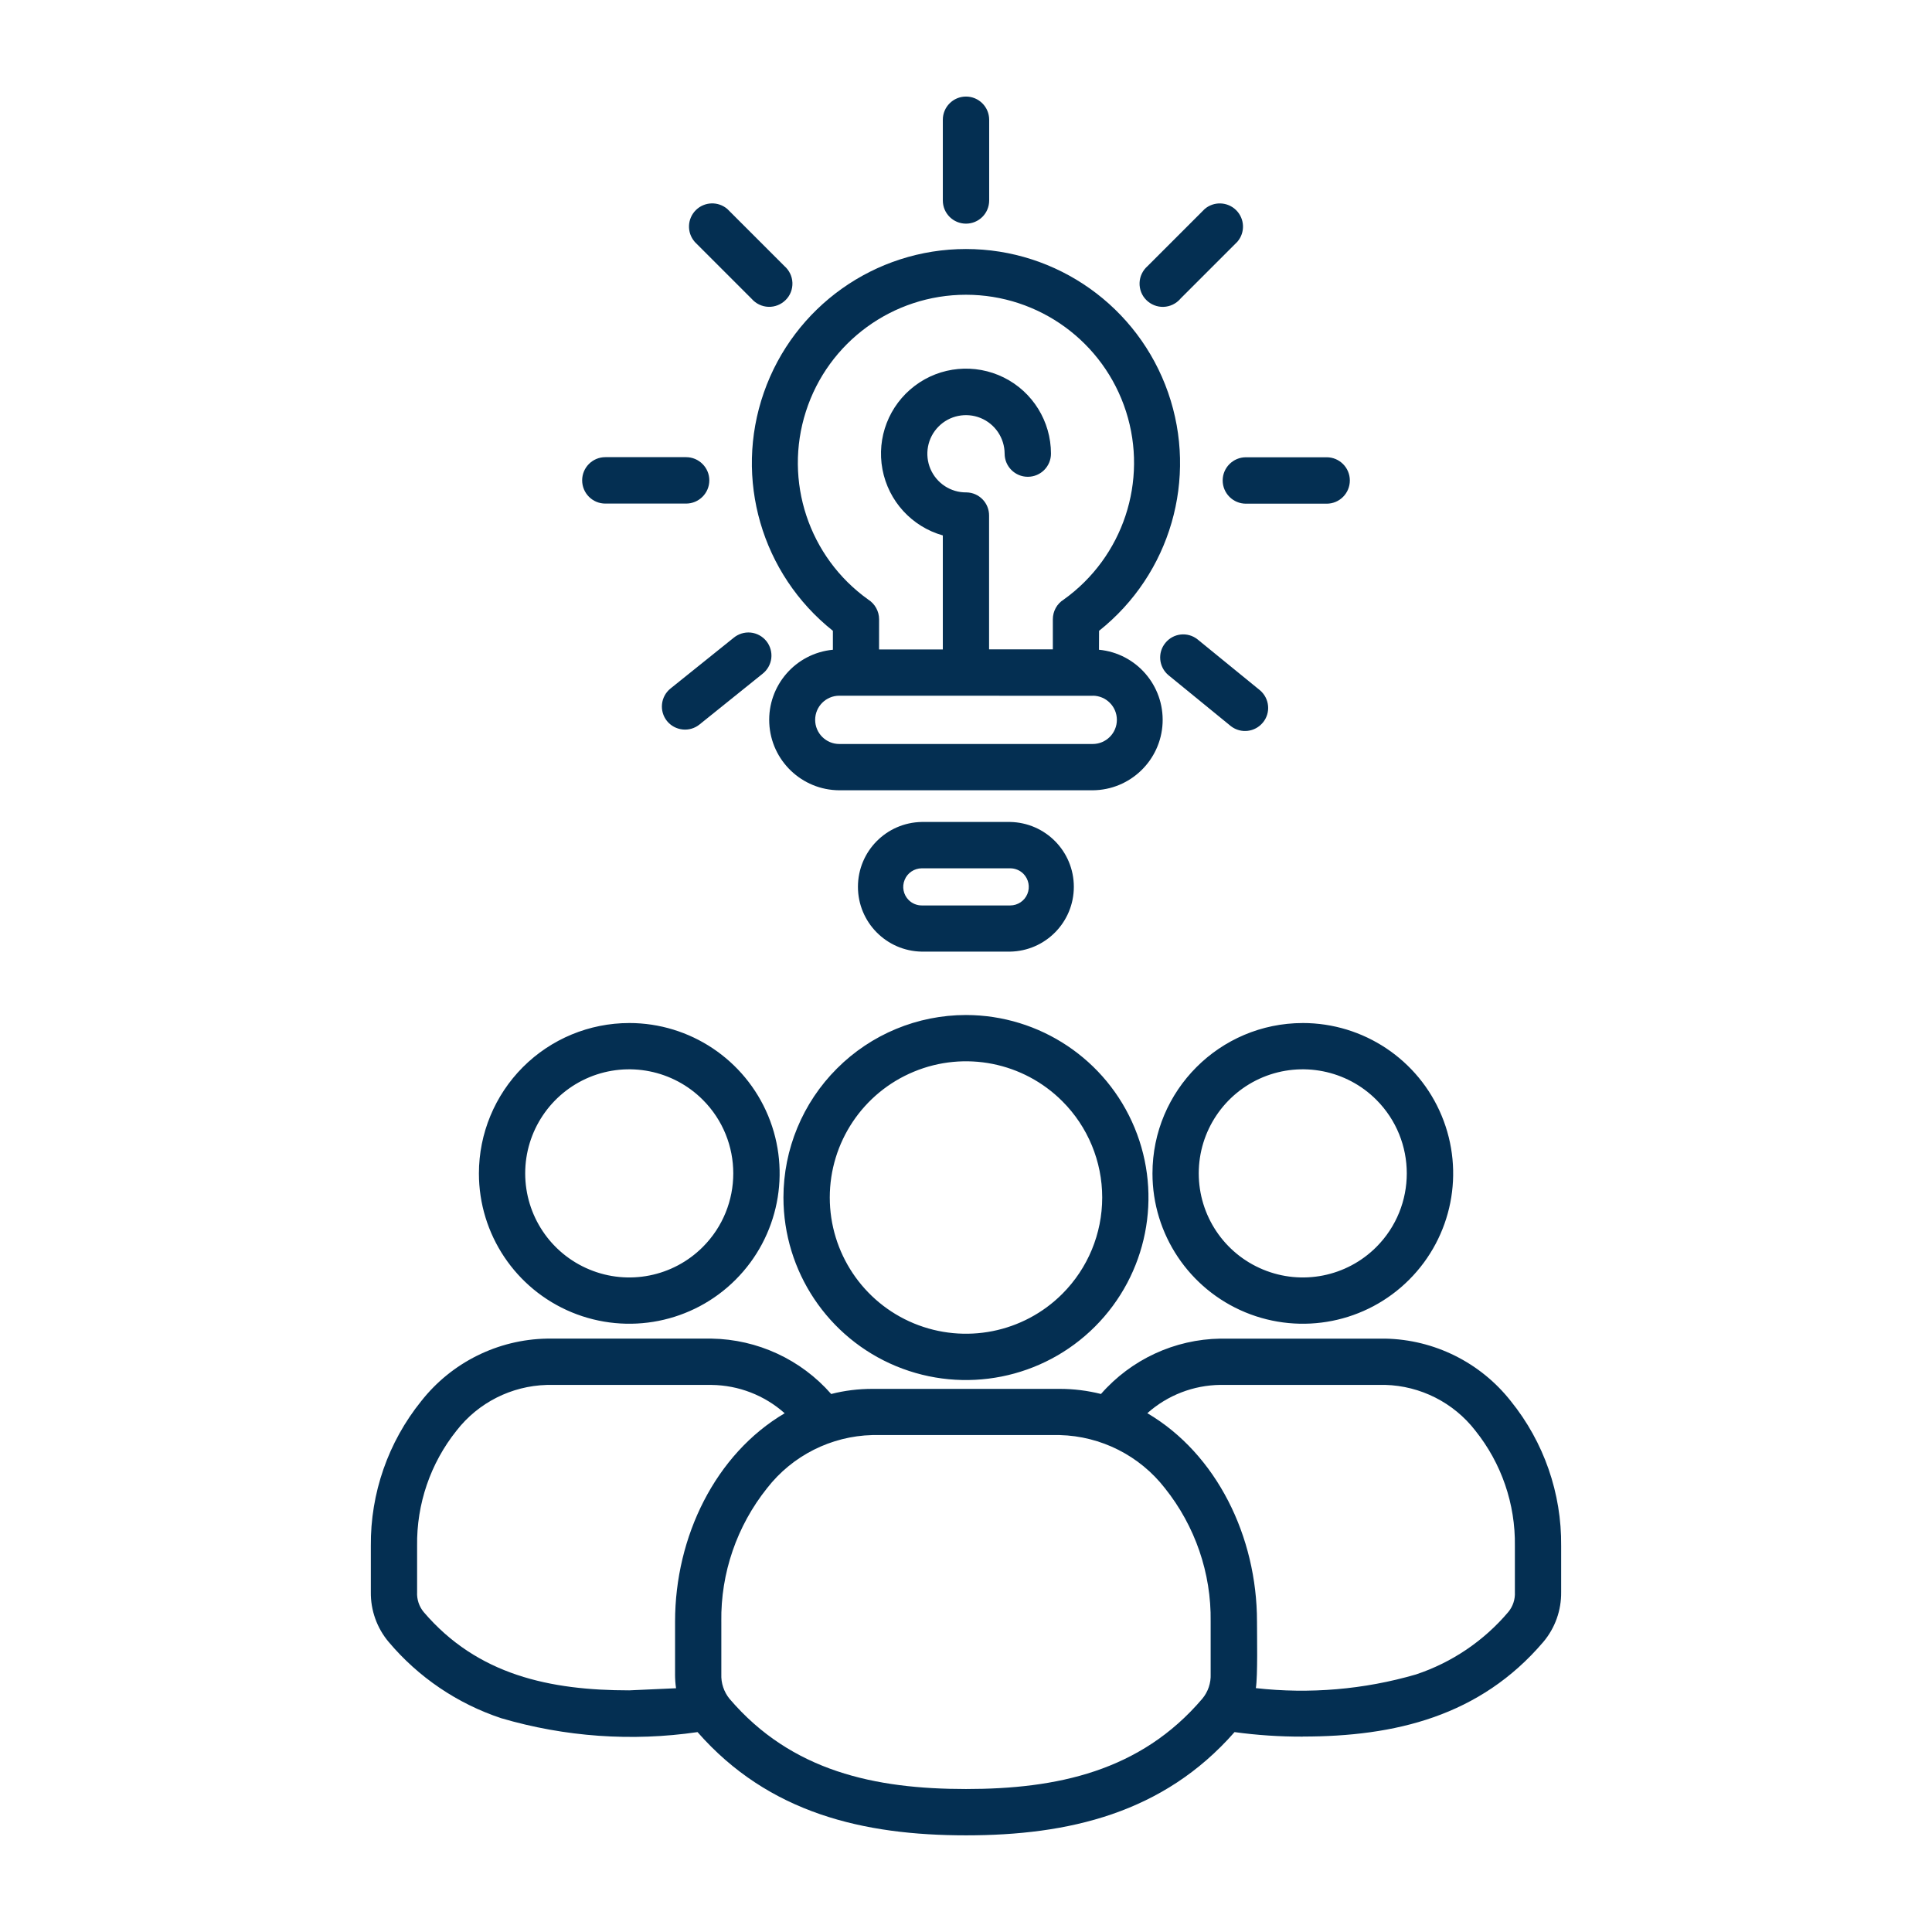
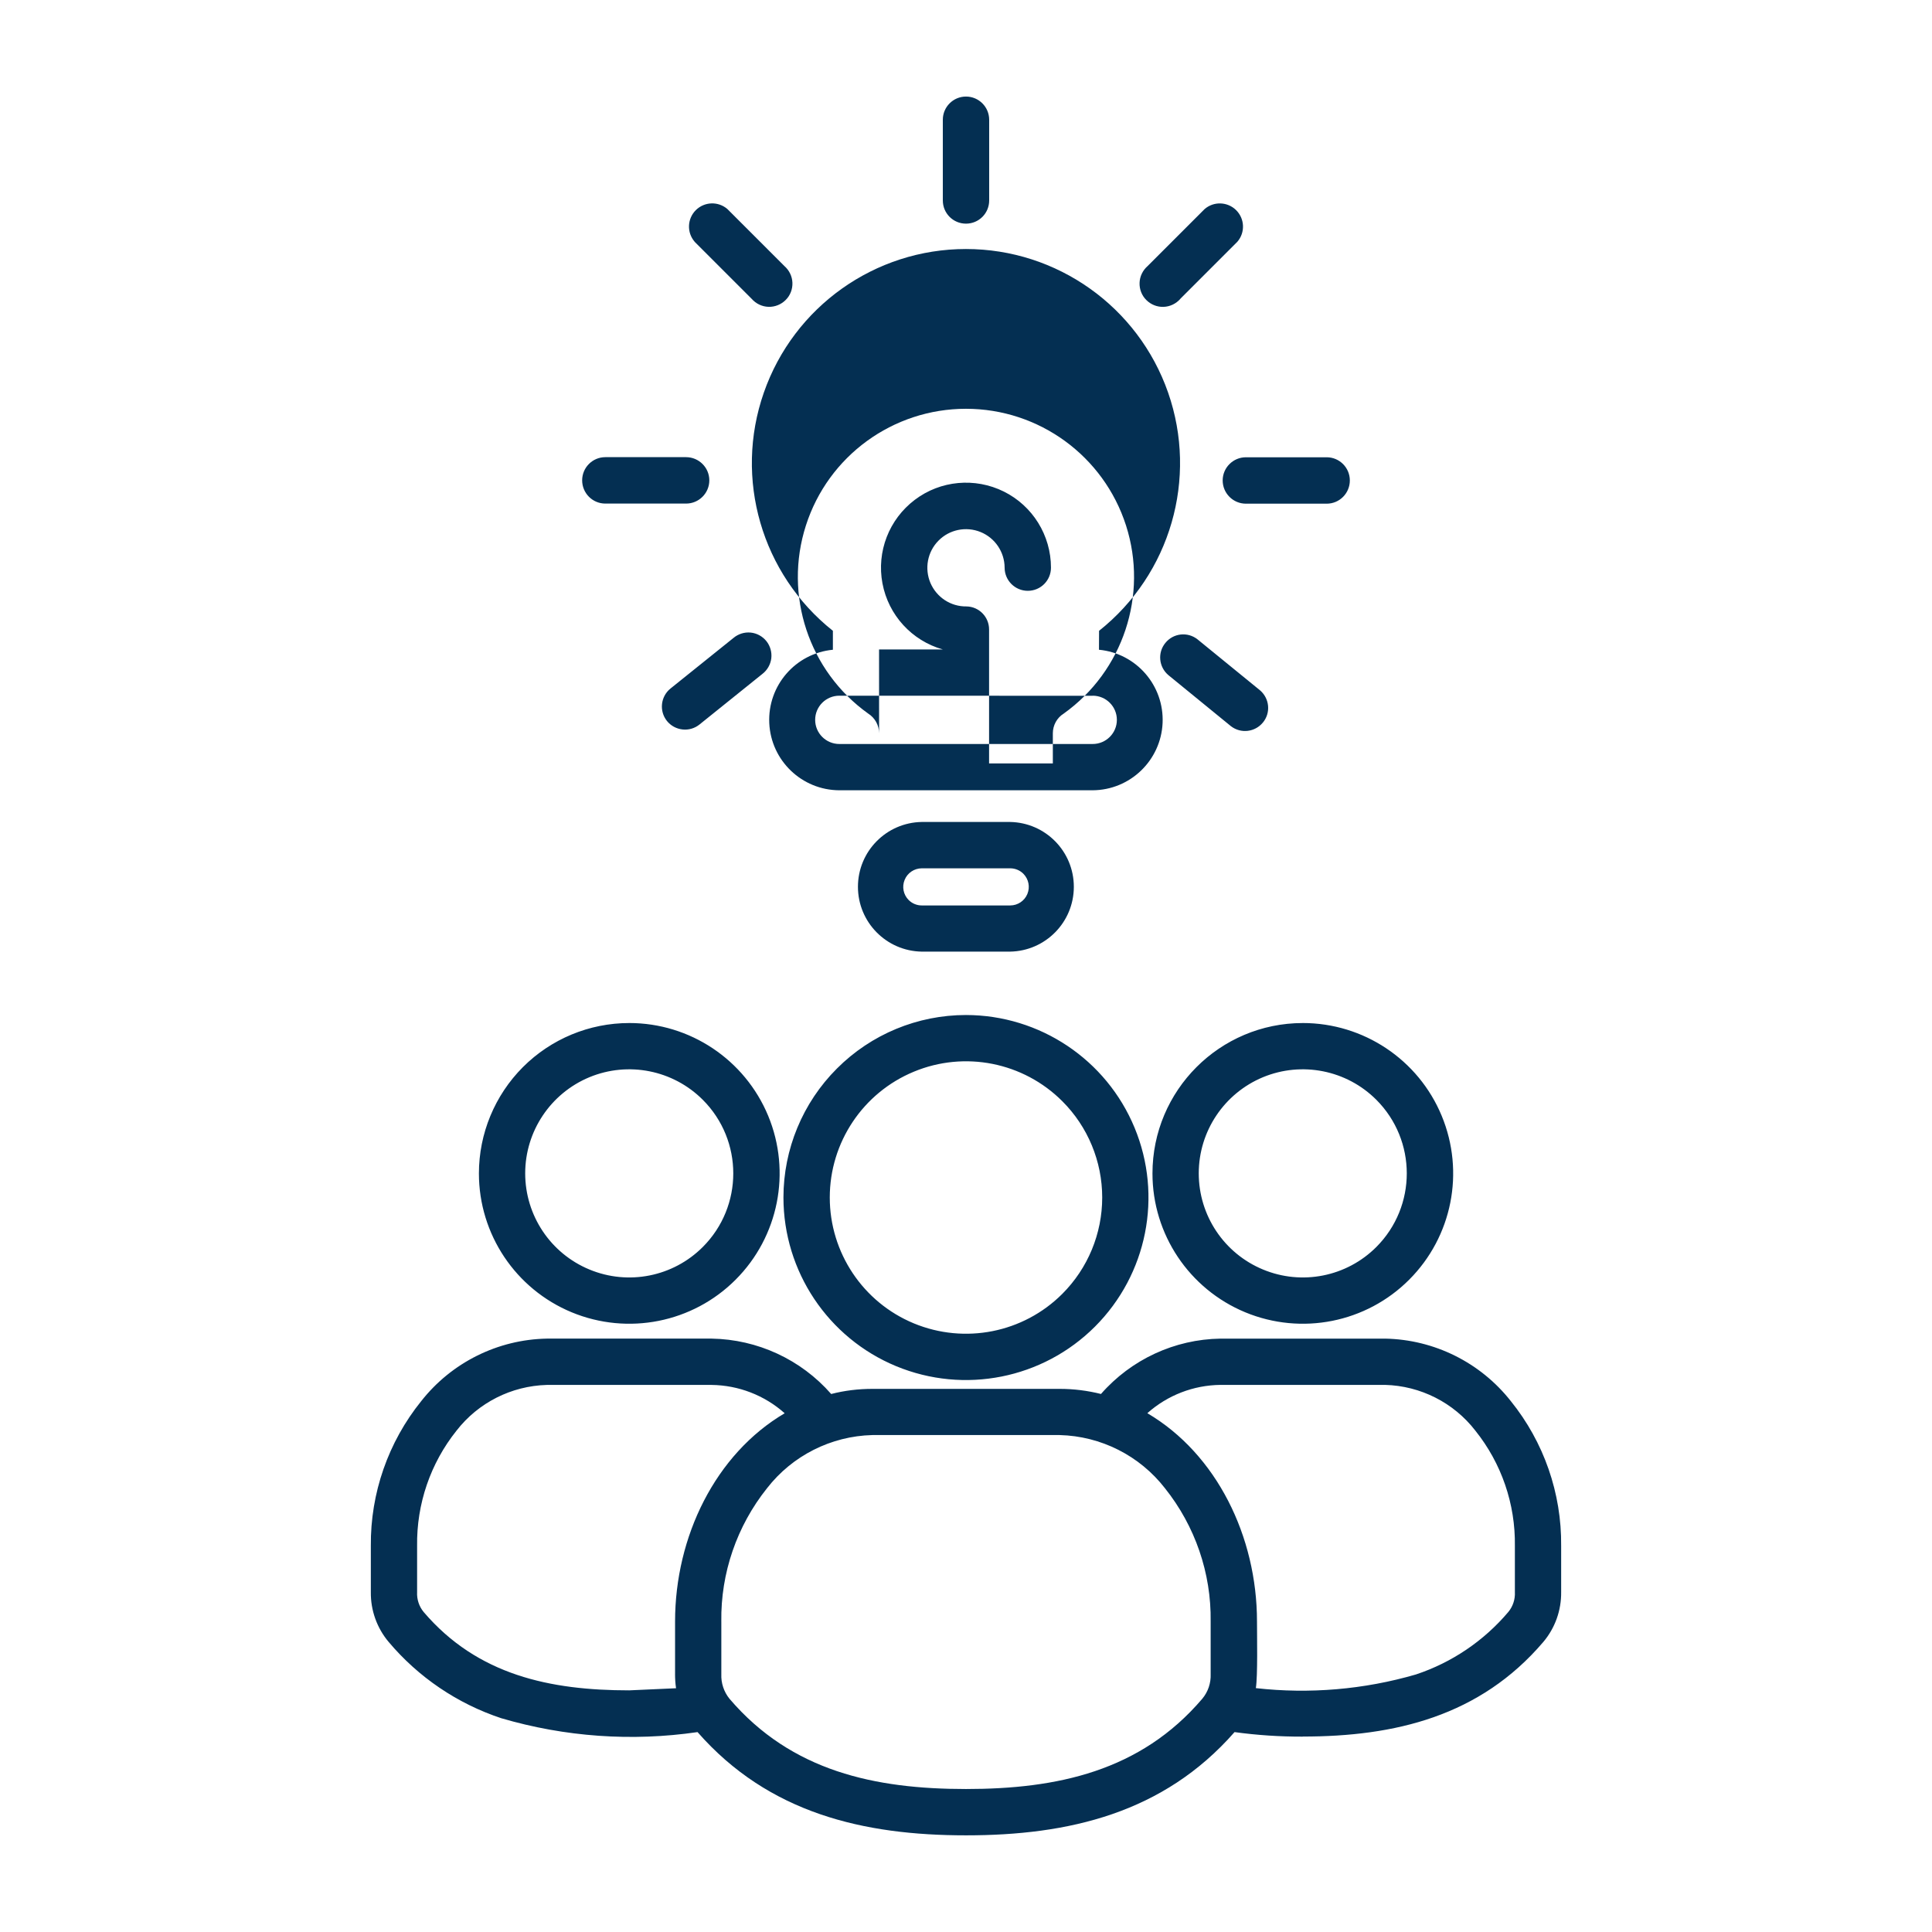
<svg xmlns="http://www.w3.org/2000/svg" width="512pt" height="512pt" viewBox="0 0 512 512">
-   <path d="m178.9 443.66v-13.941c0-22.48 10.68-44.379 29.059-55.199h-0.02c-5.34-4.762-12.219-7.418-19.379-7.5h-43.641c-9.398 0.262-18.18 4.699-23.941 12.121-6.922 8.66-10.602 19.461-10.441 30.539v12.238c-0.102 1.922 0.52 3.801 1.738 5.281 14.281 16.738 33.539 20.762 54.48 20.762l12.422-0.559-0.02-0.02c-0.18-1.219-0.262-2.481-0.262-3.719zm140.34-388.26c2.441-2.102 6.078-1.961 8.359 0.301 2.281 2.281 2.422 5.918 0.32 8.359l-15.121 15.121v0.02c-1.121 1.281-2.719 2.059-4.441 2.121-1.699 0.059-3.359-0.602-4.559-1.801-1.219-1.199-1.859-2.859-1.801-4.578 0.059-1.699 0.84-3.301 2.121-4.422zm32.34 65.781c3.398 0 6.141 2.762 6.141 6.141 0 3.398-2.738 6.16-6.141 6.16h-21.398c-3.398 0-6.16-2.762-6.16-6.16 0-3.379 2.762-6.141 6.16-6.141zm-17.641 61.777c2.519 2.18 2.859 5.941 0.762 8.5-2.102 2.578-5.84 3.019-8.48 1l-16.582-13.539c-2.559-2.16-2.922-5.961-0.801-8.539 2.102-2.602 5.898-3.019 8.52-0.941zm-148.56 9.039c-1.262 1.02-2.879 1.5-4.5 1.32-1.621-0.18-3.102-0.98-4.121-2.238-2.121-2.641-1.699-6.5 0.941-8.621l16.68-13.398c1.262-1.059 2.898-1.578 4.539-1.422 1.641 0.16 3.141 0.98 4.18 2.262 1.02 1.281 1.5 2.941 1.301 4.578-0.199 1.621-1.059 3.121-2.359 4.121zm-24.961-58.543c-3.398 0-6.141-2.762-6.141-6.16 0-3.379 2.738-6.141 6.141-6.141h21.398c3.398 0 6.16 2.762 6.16 6.141 0 3.398-2.762 6.16-6.16 6.16zm23.66-69.383v-0.02c-2.102-2.441-1.961-6.078 0.32-8.359 2.281-2.262 5.918-2.398 8.359-0.301l15.121 15.121c1.281 1.121 2.059 2.719 2.121 4.422 0.059 1.719-0.578 3.379-1.801 4.578-1.199 1.199-2.859 1.859-4.559 1.801-1.719-0.059-3.32-0.84-4.441-2.121zm65.781-32.34c0-3.379 2.738-6.141 6.141-6.141 3.398 0 6.141 2.762 6.141 6.141v21.398c0 3.398-2.738 6.141-6.141 6.141-3.398 0-6.141-2.738-6.141-6.141zm-5.641 186.1h23.461c9.379 0.16 16.898 7.801 16.898 17.18 0 9.379-7.519 17.02-16.898 17.18h-23.418c-9.379-0.16-16.898-7.801-16.898-17.18 0-9.379 7.519-17.02 16.898-17.18zm23.461 12.281h-23.418c-1.98 0.02-3.781 1.219-4.519 3.059-0.762 1.82-0.34 3.941 1.059 5.34 0.922 0.922 2.16 1.441 3.461 1.441h23.461c1.98 0 3.781-1.199 4.539-3.039 0.762-1.84 0.34-3.941-1.059-5.359-0.922-0.922-2.18-1.441-3.481-1.441zm-34.719-58h16.898v-30.219c-8.219-2.32-14.422-9.102-16-17.52-1.578-8.398 1.738-16.961 8.559-22.121 6.801-5.16 15.961-6 23.621-2.199 7.641 3.801 12.48 11.621 12.48 20.16 0 3.398-2.738 6.141-6.141 6.141-3.379 0-6.141-2.738-6.141-6.141-0.02-4.141-2.539-7.879-6.379-9.441-3.84-1.559-8.262-0.66-11.16 2.301-2.922 2.961-3.738 7.379-2.121 11.199 1.641 3.82 5.398 6.281 9.559 6.219 3.34 0.059 6 2.801 5.981 6.141v35.461h16.898v-7.981c0-2.121 1.078-4.102 2.879-5.219 15.738-11.262 22.422-31.398 16.52-49.84-5.918-18.441-23.059-30.941-42.422-30.941-19.359 0-36.52 12.5-42.422 30.941-5.918 18.441 0.762 38.582 16.52 49.84 1.781 1.121 2.879 3.102 2.879 5.219zm58.281 0.078c9.898 0.941 17.301 9.48 16.859 19.422-0.461 9.922-8.602 17.762-18.539 17.82h-67.137c-9.941-0.039-18.102-7.879-18.559-17.801-0.461-9.941 6.961-18.5 16.859-19.441v-5.019c-18.898-15.02-26.262-40.34-18.301-63.121 7.941-22.781 29.441-38.059 53.559-38.059 24.141 0 45.641 15.281 53.582 38.059 7.941 22.781 0.602 48.102-18.301 63.121zm-1.68 12.199-67.137-0.02c-3.519 0-6.398 2.859-6.398 6.398 0 3.539 2.879 6.398 6.398 6.398h67.16c3.519 0 6.398-2.859 6.398-6.398 0-3.539-2.879-6.398-6.398-6.398zm-122.8 86.723c16.102 0 30.641 9.699 36.82 24.602 6.16 14.879 2.762 32.02-8.641 43.422-11.379 11.398-28.52 14.801-43.422 8.641-14.879-6.16-24.602-20.68-24.602-36.801 0-10.559 4.199-20.699 11.66-28.18 7.481-7.481 17.602-11.68 28.18-11.68zm19.5 20.34h-0.02c-7.879-7.879-19.738-10.238-30.039-5.981-10.301 4.281-17.02 14.34-17.02 25.48 0 11.16 6.719 21.219 17.02 25.48 10.301 4.281 22.16 1.922 30.039-5.961 10.781-10.781 10.781-28.238 0-39.02zm159-20.34h-0.02c16.121 0 30.66 9.699 36.82 24.582 6.18 14.898 2.781 32.039-8.621 43.441-11.379 11.398-28.52 14.801-43.422 8.641-14.879-6.16-24.602-20.68-24.602-36.801 0-22 17.82-39.84 39.82-39.859zm19.5 20.34h-0.02c-7.879-7.879-19.738-10.238-30.039-5.981-10.301 4.281-17.02 14.34-17.02 25.48 0 11.16 6.719 21.219 17.02 25.48 10.301 4.281 22.16 1.922 30.039-5.961 10.762-10.781 10.762-28.238 0-39.02zm-73 77.977c8.02-9.16 19.52-14.5 31.68-14.68h43.621c13.02 0.238 25.262 6.32 33.32 16.559 8.762 10.859 13.48 24.418 13.34 38.359v12.238c0.059 4.84-1.602 9.52-4.719 13.219-16.801 19.719-39.34 25.078-63.758 25.078v0.02c-6.059 0.02-12.102-0.379-18.078-1.199-18.879 21.539-44.02 27.359-71.156 27.359s-52.281-5.82-71.156-27.359c-17.398 2.539-35.141 1.281-52.02-3.68-11.621-3.859-21.941-10.84-29.84-20.219-3.102-3.68-4.781-8.379-4.719-13.199v-12.262c-0.121-13.941 4.602-27.5 13.359-38.359 8.059-10.238 20.281-16.32 33.32-16.559h43.641-0.02c12.16 0.199 23.68 5.519 31.699 14.68 3.559-0.922 7.238-1.359 10.922-1.359h49.66c3.699 0 7.359 0.461 10.941 1.359zm41.039 77.941c14.238 1.602 28.68 0.379 42.441-3.621 9.52-3.16 18-8.898 24.48-16.559 1.219-1.48 1.84-3.359 1.738-5.281v-12.238c0.16-11.082-3.539-21.879-10.48-30.539-5.738-7.418-14.539-11.879-23.941-12.121h-43.602c-7.16 0.078-14.039 2.738-19.379 7.5 18.379 10.82 29.059 32.719 29.059 55.199 0 3.801 0.219 14.379-0.301 17.66zm-76.801-178.38c19.559 0.02 37.199 11.801 44.68 29.879 7.481 18.059 3.34 38.859-10.5 52.699-13.82 13.82-34.621 17.961-52.699 10.48-18.059-7.481-29.84-25.121-29.859-44.68 0-12.82 5.102-25.141 14.18-34.199 9.059-9.078 21.359-14.18 34.199-14.18zm25.52 22.84c-10.32-10.32-25.84-13.422-39.34-7.82-13.48 5.578-22.281 18.738-22.281 33.34 0 14.602 8.801 27.781 22.281 33.359 13.5 5.578 29.02 2.5 39.34-7.82 6.781-6.781 10.578-15.961 10.578-25.539 0-9.559-3.801-18.762-10.578-25.52zm-90.359 137.88v13.941c-0.102 2.379 0.68 4.719 2.18 6.559 16.441 19.238 38.602 23.898 62.66 23.898s46.219-4.66 62.617-23.922c1.539-1.84 2.32-4.18 2.219-6.559v-13.922c0.18-12.82-4.121-25.301-12.121-35.32-6.719-8.641-16.961-13.801-27.879-14.078h-49.68c-10.922 0.281-21.16 5.441-27.879 14.078-8 10.02-12.301 22.5-12.121 35.32z" fill="#042f52" />
+   <path d="m178.9 443.66v-13.941c0-22.48 10.68-44.379 29.059-55.199h-0.02c-5.34-4.762-12.219-7.418-19.379-7.5h-43.641c-9.398 0.262-18.18 4.699-23.941 12.121-6.922 8.66-10.602 19.461-10.441 30.539v12.238c-0.102 1.922 0.52 3.801 1.738 5.281 14.281 16.738 33.539 20.762 54.48 20.762l12.422-0.559-0.02-0.02c-0.18-1.219-0.262-2.481-0.262-3.719zm140.34-388.26c2.441-2.102 6.078-1.961 8.359 0.301 2.281 2.281 2.422 5.918 0.32 8.359l-15.121 15.121v0.02c-1.121 1.281-2.719 2.059-4.441 2.121-1.699 0.059-3.359-0.602-4.559-1.801-1.219-1.199-1.859-2.859-1.801-4.578 0.059-1.699 0.84-3.301 2.121-4.422zm32.34 65.781c3.398 0 6.141 2.762 6.141 6.141 0 3.398-2.738 6.16-6.141 6.16h-21.398c-3.398 0-6.16-2.762-6.16-6.16 0-3.379 2.762-6.141 6.16-6.141zm-17.641 61.777c2.519 2.18 2.859 5.941 0.762 8.5-2.102 2.578-5.84 3.019-8.48 1l-16.582-13.539c-2.559-2.16-2.922-5.961-0.801-8.539 2.102-2.602 5.898-3.019 8.52-0.941zm-148.56 9.039c-1.262 1.02-2.879 1.5-4.5 1.32-1.621-0.18-3.102-0.98-4.121-2.238-2.121-2.641-1.699-6.5 0.941-8.621l16.68-13.398c1.262-1.059 2.898-1.578 4.539-1.422 1.641 0.16 3.141 0.98 4.18 2.262 1.02 1.281 1.5 2.941 1.301 4.578-0.199 1.621-1.059 3.121-2.359 4.121zm-24.961-58.543c-3.398 0-6.141-2.762-6.141-6.16 0-3.379 2.738-6.141 6.141-6.141h21.398c3.398 0 6.16 2.762 6.16 6.141 0 3.398-2.762 6.16-6.16 6.16zm23.66-69.383v-0.02c-2.102-2.441-1.961-6.078 0.32-8.359 2.281-2.262 5.918-2.398 8.359-0.301l15.121 15.121c1.281 1.121 2.059 2.719 2.121 4.422 0.059 1.719-0.578 3.379-1.801 4.578-1.199 1.199-2.859 1.859-4.559 1.801-1.719-0.059-3.32-0.84-4.441-2.121zm65.781-32.34c0-3.379 2.738-6.141 6.141-6.141 3.398 0 6.141 2.762 6.141 6.141v21.398c0 3.398-2.738 6.141-6.141 6.141-3.398 0-6.141-2.738-6.141-6.141zm-5.641 186.1h23.461c9.379 0.16 16.898 7.801 16.898 17.18 0 9.379-7.519 17.02-16.898 17.18h-23.418c-9.379-0.16-16.898-7.801-16.898-17.18 0-9.379 7.519-17.02 16.898-17.18zm23.461 12.281h-23.418c-1.98 0.02-3.781 1.219-4.519 3.059-0.762 1.82-0.34 3.941 1.059 5.34 0.922 0.922 2.16 1.441 3.461 1.441h23.461c1.98 0 3.781-1.199 4.539-3.039 0.762-1.84 0.34-3.941-1.059-5.359-0.922-0.922-2.18-1.441-3.481-1.441zm-34.719-58h16.898c-8.219-2.32-14.422-9.102-16-17.52-1.578-8.398 1.738-16.961 8.559-22.121 6.801-5.16 15.961-6 23.621-2.199 7.641 3.801 12.48 11.621 12.48 20.16 0 3.398-2.738 6.141-6.141 6.141-3.379 0-6.141-2.738-6.141-6.141-0.02-4.141-2.539-7.879-6.379-9.441-3.84-1.559-8.262-0.66-11.16 2.301-2.922 2.961-3.738 7.379-2.121 11.199 1.641 3.82 5.398 6.281 9.559 6.219 3.34 0.059 6 2.801 5.981 6.141v35.461h16.898v-7.981c0-2.121 1.078-4.102 2.879-5.219 15.738-11.262 22.422-31.398 16.52-49.84-5.918-18.441-23.059-30.941-42.422-30.941-19.359 0-36.52 12.5-42.422 30.941-5.918 18.441 0.762 38.582 16.52 49.84 1.781 1.121 2.879 3.102 2.879 5.219zm58.281 0.078c9.898 0.941 17.301 9.48 16.859 19.422-0.461 9.922-8.602 17.762-18.539 17.82h-67.137c-9.941-0.039-18.102-7.879-18.559-17.801-0.461-9.941 6.961-18.5 16.859-19.441v-5.019c-18.898-15.02-26.262-40.34-18.301-63.121 7.941-22.781 29.441-38.059 53.559-38.059 24.141 0 45.641 15.281 53.582 38.059 7.941 22.781 0.602 48.102-18.301 63.121zm-1.68 12.199-67.137-0.02c-3.519 0-6.398 2.859-6.398 6.398 0 3.539 2.879 6.398 6.398 6.398h67.16c3.519 0 6.398-2.859 6.398-6.398 0-3.539-2.879-6.398-6.398-6.398zm-122.8 86.723c16.102 0 30.641 9.699 36.82 24.602 6.16 14.879 2.762 32.02-8.641 43.422-11.379 11.398-28.52 14.801-43.422 8.641-14.879-6.16-24.602-20.68-24.602-36.801 0-10.559 4.199-20.699 11.66-28.18 7.481-7.481 17.602-11.68 28.18-11.68zm19.5 20.34h-0.02c-7.879-7.879-19.738-10.238-30.039-5.981-10.301 4.281-17.02 14.34-17.02 25.48 0 11.16 6.719 21.219 17.02 25.48 10.301 4.281 22.16 1.922 30.039-5.961 10.781-10.781 10.781-28.238 0-39.02zm159-20.34h-0.02c16.121 0 30.66 9.699 36.82 24.582 6.18 14.898 2.781 32.039-8.621 43.441-11.379 11.398-28.52 14.801-43.422 8.641-14.879-6.16-24.602-20.68-24.602-36.801 0-22 17.82-39.84 39.82-39.859zm19.5 20.34h-0.02c-7.879-7.879-19.738-10.238-30.039-5.981-10.301 4.281-17.02 14.34-17.02 25.48 0 11.16 6.719 21.219 17.02 25.48 10.301 4.281 22.16 1.922 30.039-5.961 10.762-10.781 10.762-28.238 0-39.02zm-73 77.977c8.02-9.16 19.52-14.5 31.68-14.68h43.621c13.02 0.238 25.262 6.32 33.32 16.559 8.762 10.859 13.48 24.418 13.34 38.359v12.238c0.059 4.84-1.602 9.52-4.719 13.219-16.801 19.719-39.34 25.078-63.758 25.078v0.02c-6.059 0.02-12.102-0.379-18.078-1.199-18.879 21.539-44.02 27.359-71.156 27.359s-52.281-5.82-71.156-27.359c-17.398 2.539-35.141 1.281-52.02-3.68-11.621-3.859-21.941-10.84-29.84-20.219-3.102-3.68-4.781-8.379-4.719-13.199v-12.262c-0.121-13.941 4.602-27.5 13.359-38.359 8.059-10.238 20.281-16.32 33.32-16.559h43.641-0.02c12.16 0.199 23.68 5.519 31.699 14.68 3.559-0.922 7.238-1.359 10.922-1.359h49.66c3.699 0 7.359 0.461 10.941 1.359zm41.039 77.941c14.238 1.602 28.68 0.379 42.441-3.621 9.52-3.16 18-8.898 24.48-16.559 1.219-1.48 1.84-3.359 1.738-5.281v-12.238c0.16-11.082-3.539-21.879-10.48-30.539-5.738-7.418-14.539-11.879-23.941-12.121h-43.602c-7.16 0.078-14.039 2.738-19.379 7.5 18.379 10.82 29.059 32.719 29.059 55.199 0 3.801 0.219 14.379-0.301 17.66zm-76.801-178.38c19.559 0.02 37.199 11.801 44.68 29.879 7.481 18.059 3.34 38.859-10.5 52.699-13.82 13.82-34.621 17.961-52.699 10.48-18.059-7.481-29.84-25.121-29.859-44.68 0-12.82 5.102-25.141 14.18-34.199 9.059-9.078 21.359-14.18 34.199-14.18zm25.52 22.84c-10.32-10.32-25.84-13.422-39.34-7.82-13.48 5.578-22.281 18.738-22.281 33.34 0 14.602 8.801 27.781 22.281 33.359 13.5 5.578 29.02 2.5 39.34-7.82 6.781-6.781 10.578-15.961 10.578-25.539 0-9.559-3.801-18.762-10.578-25.52zm-90.359 137.88v13.941c-0.102 2.379 0.68 4.719 2.18 6.559 16.441 19.238 38.602 23.898 62.66 23.898s46.219-4.66 62.617-23.922c1.539-1.84 2.32-4.18 2.219-6.559v-13.922c0.18-12.82-4.121-25.301-12.121-35.32-6.719-8.641-16.961-13.801-27.879-14.078h-49.68c-10.922 0.281-21.16 5.441-27.879 14.078-8 10.02-12.301 22.5-12.121 35.32z" fill="#042f52" />
</svg>